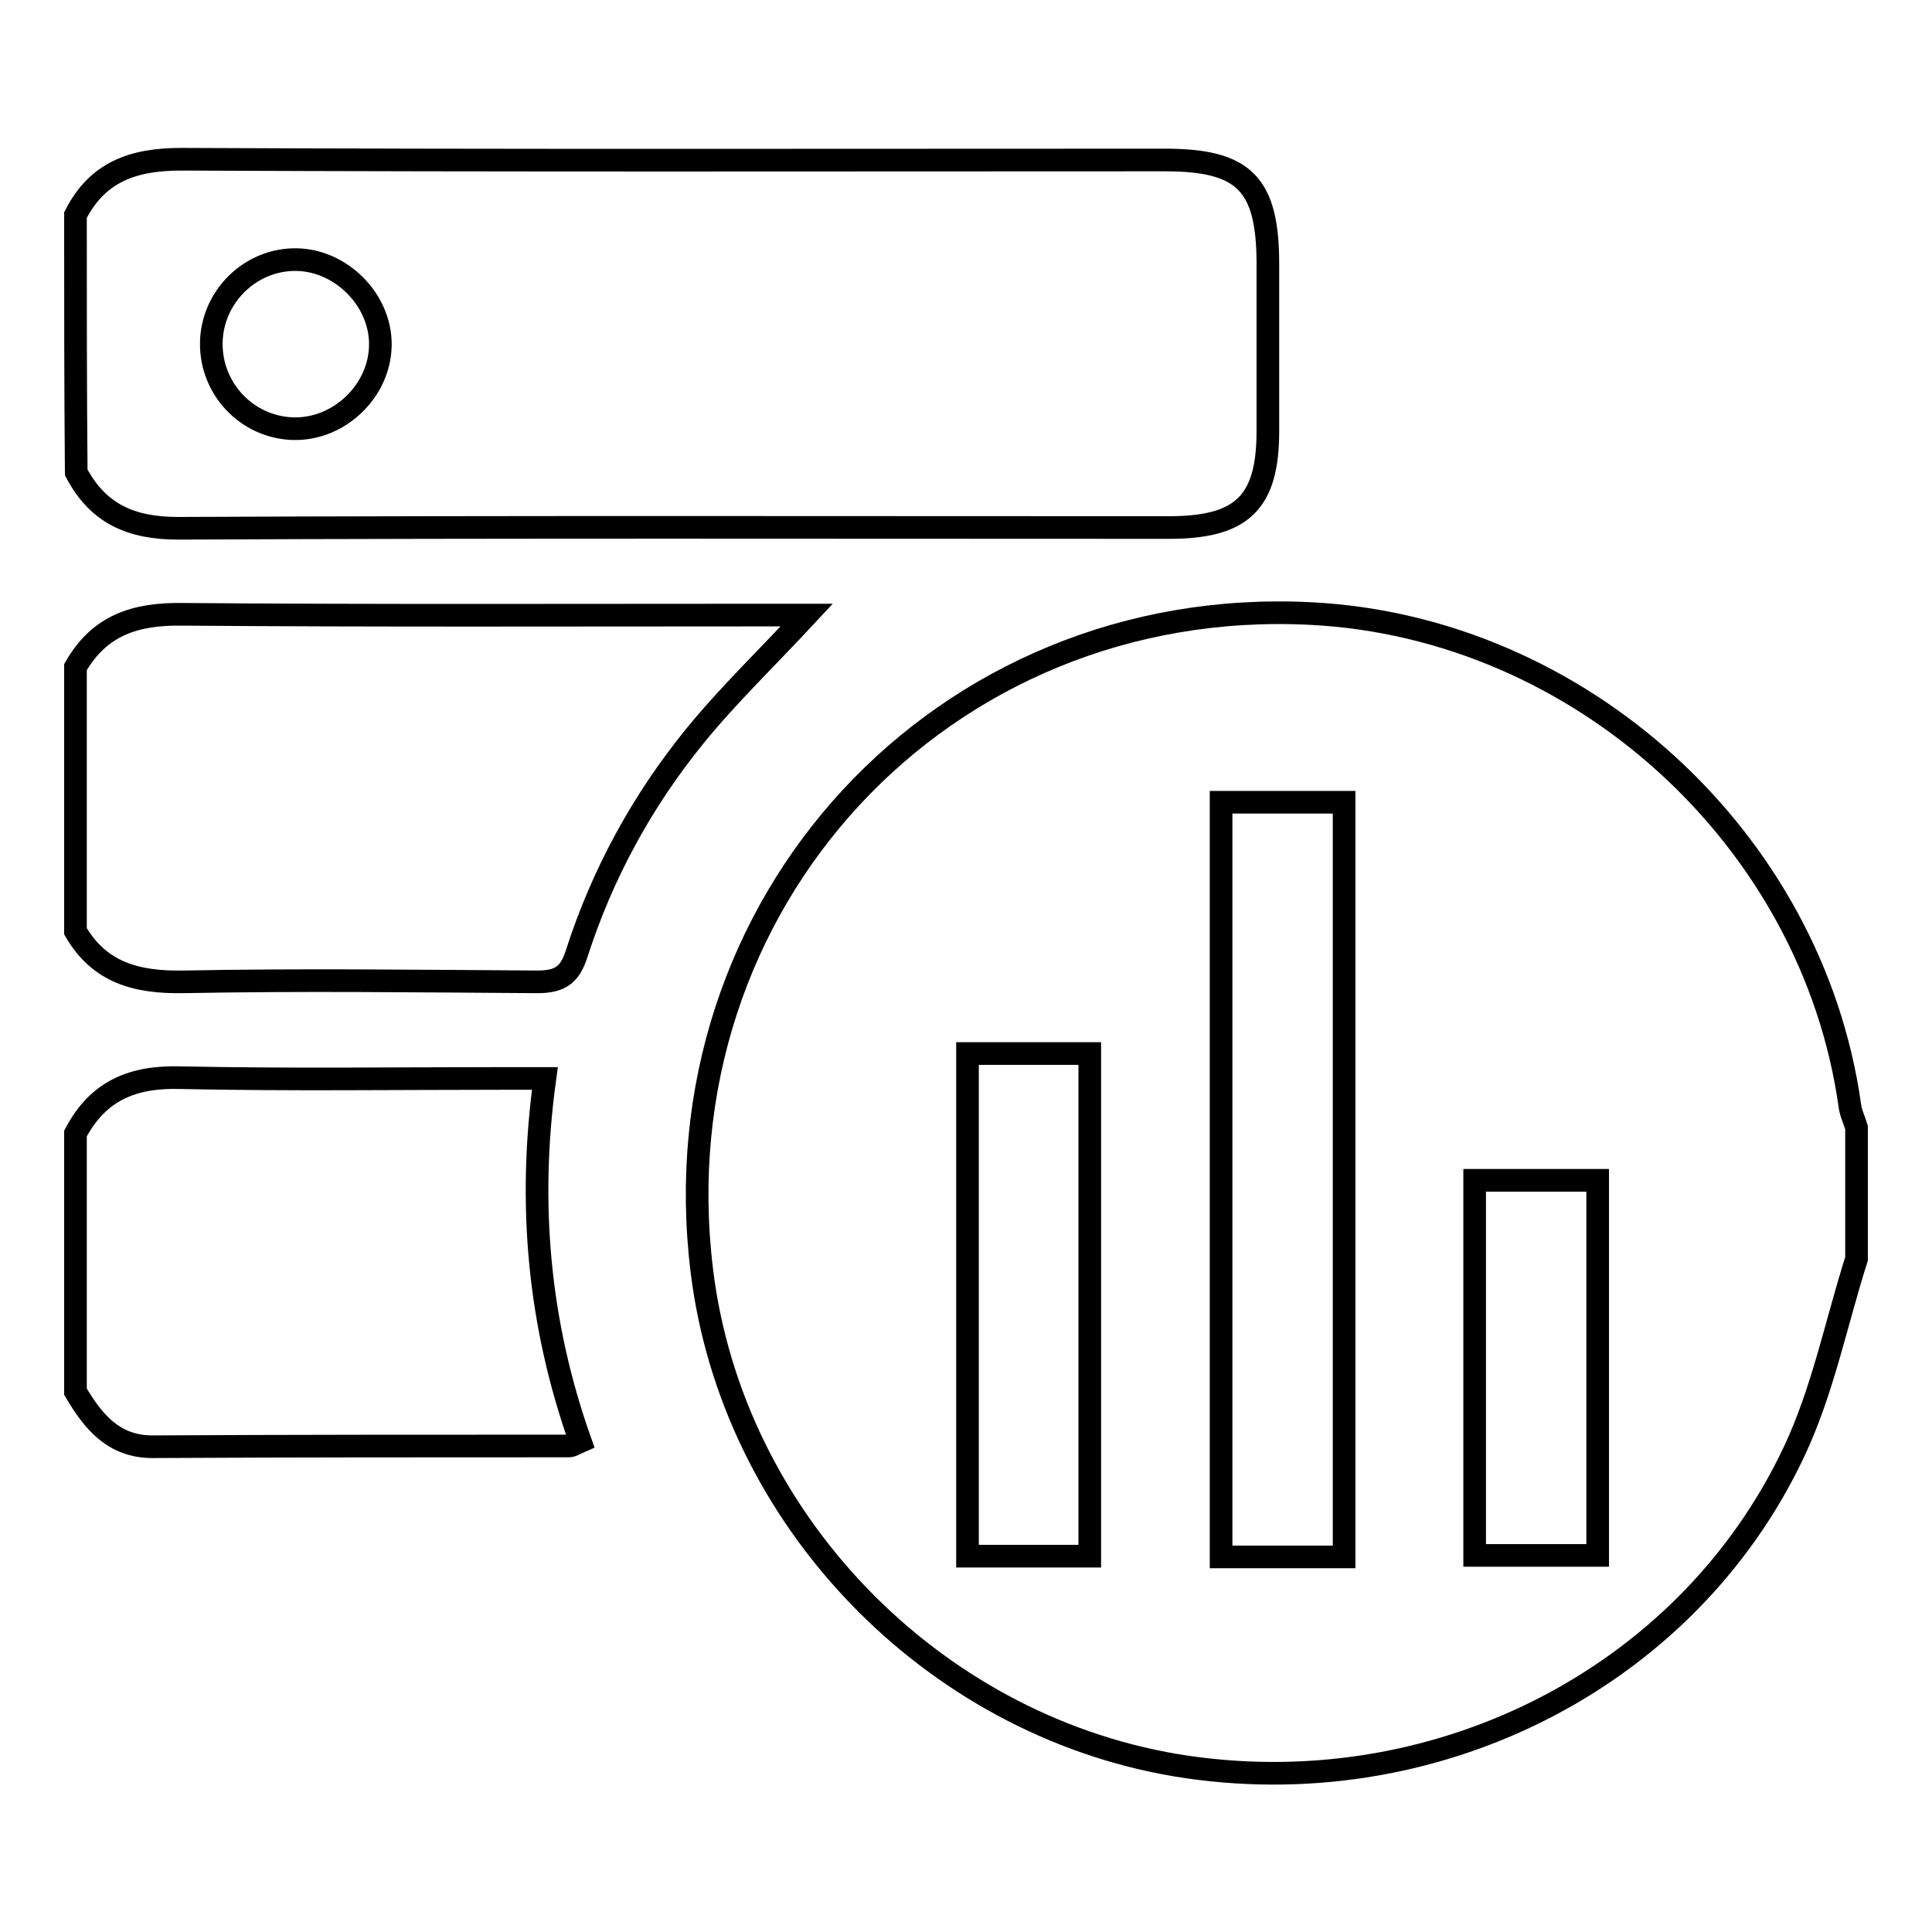
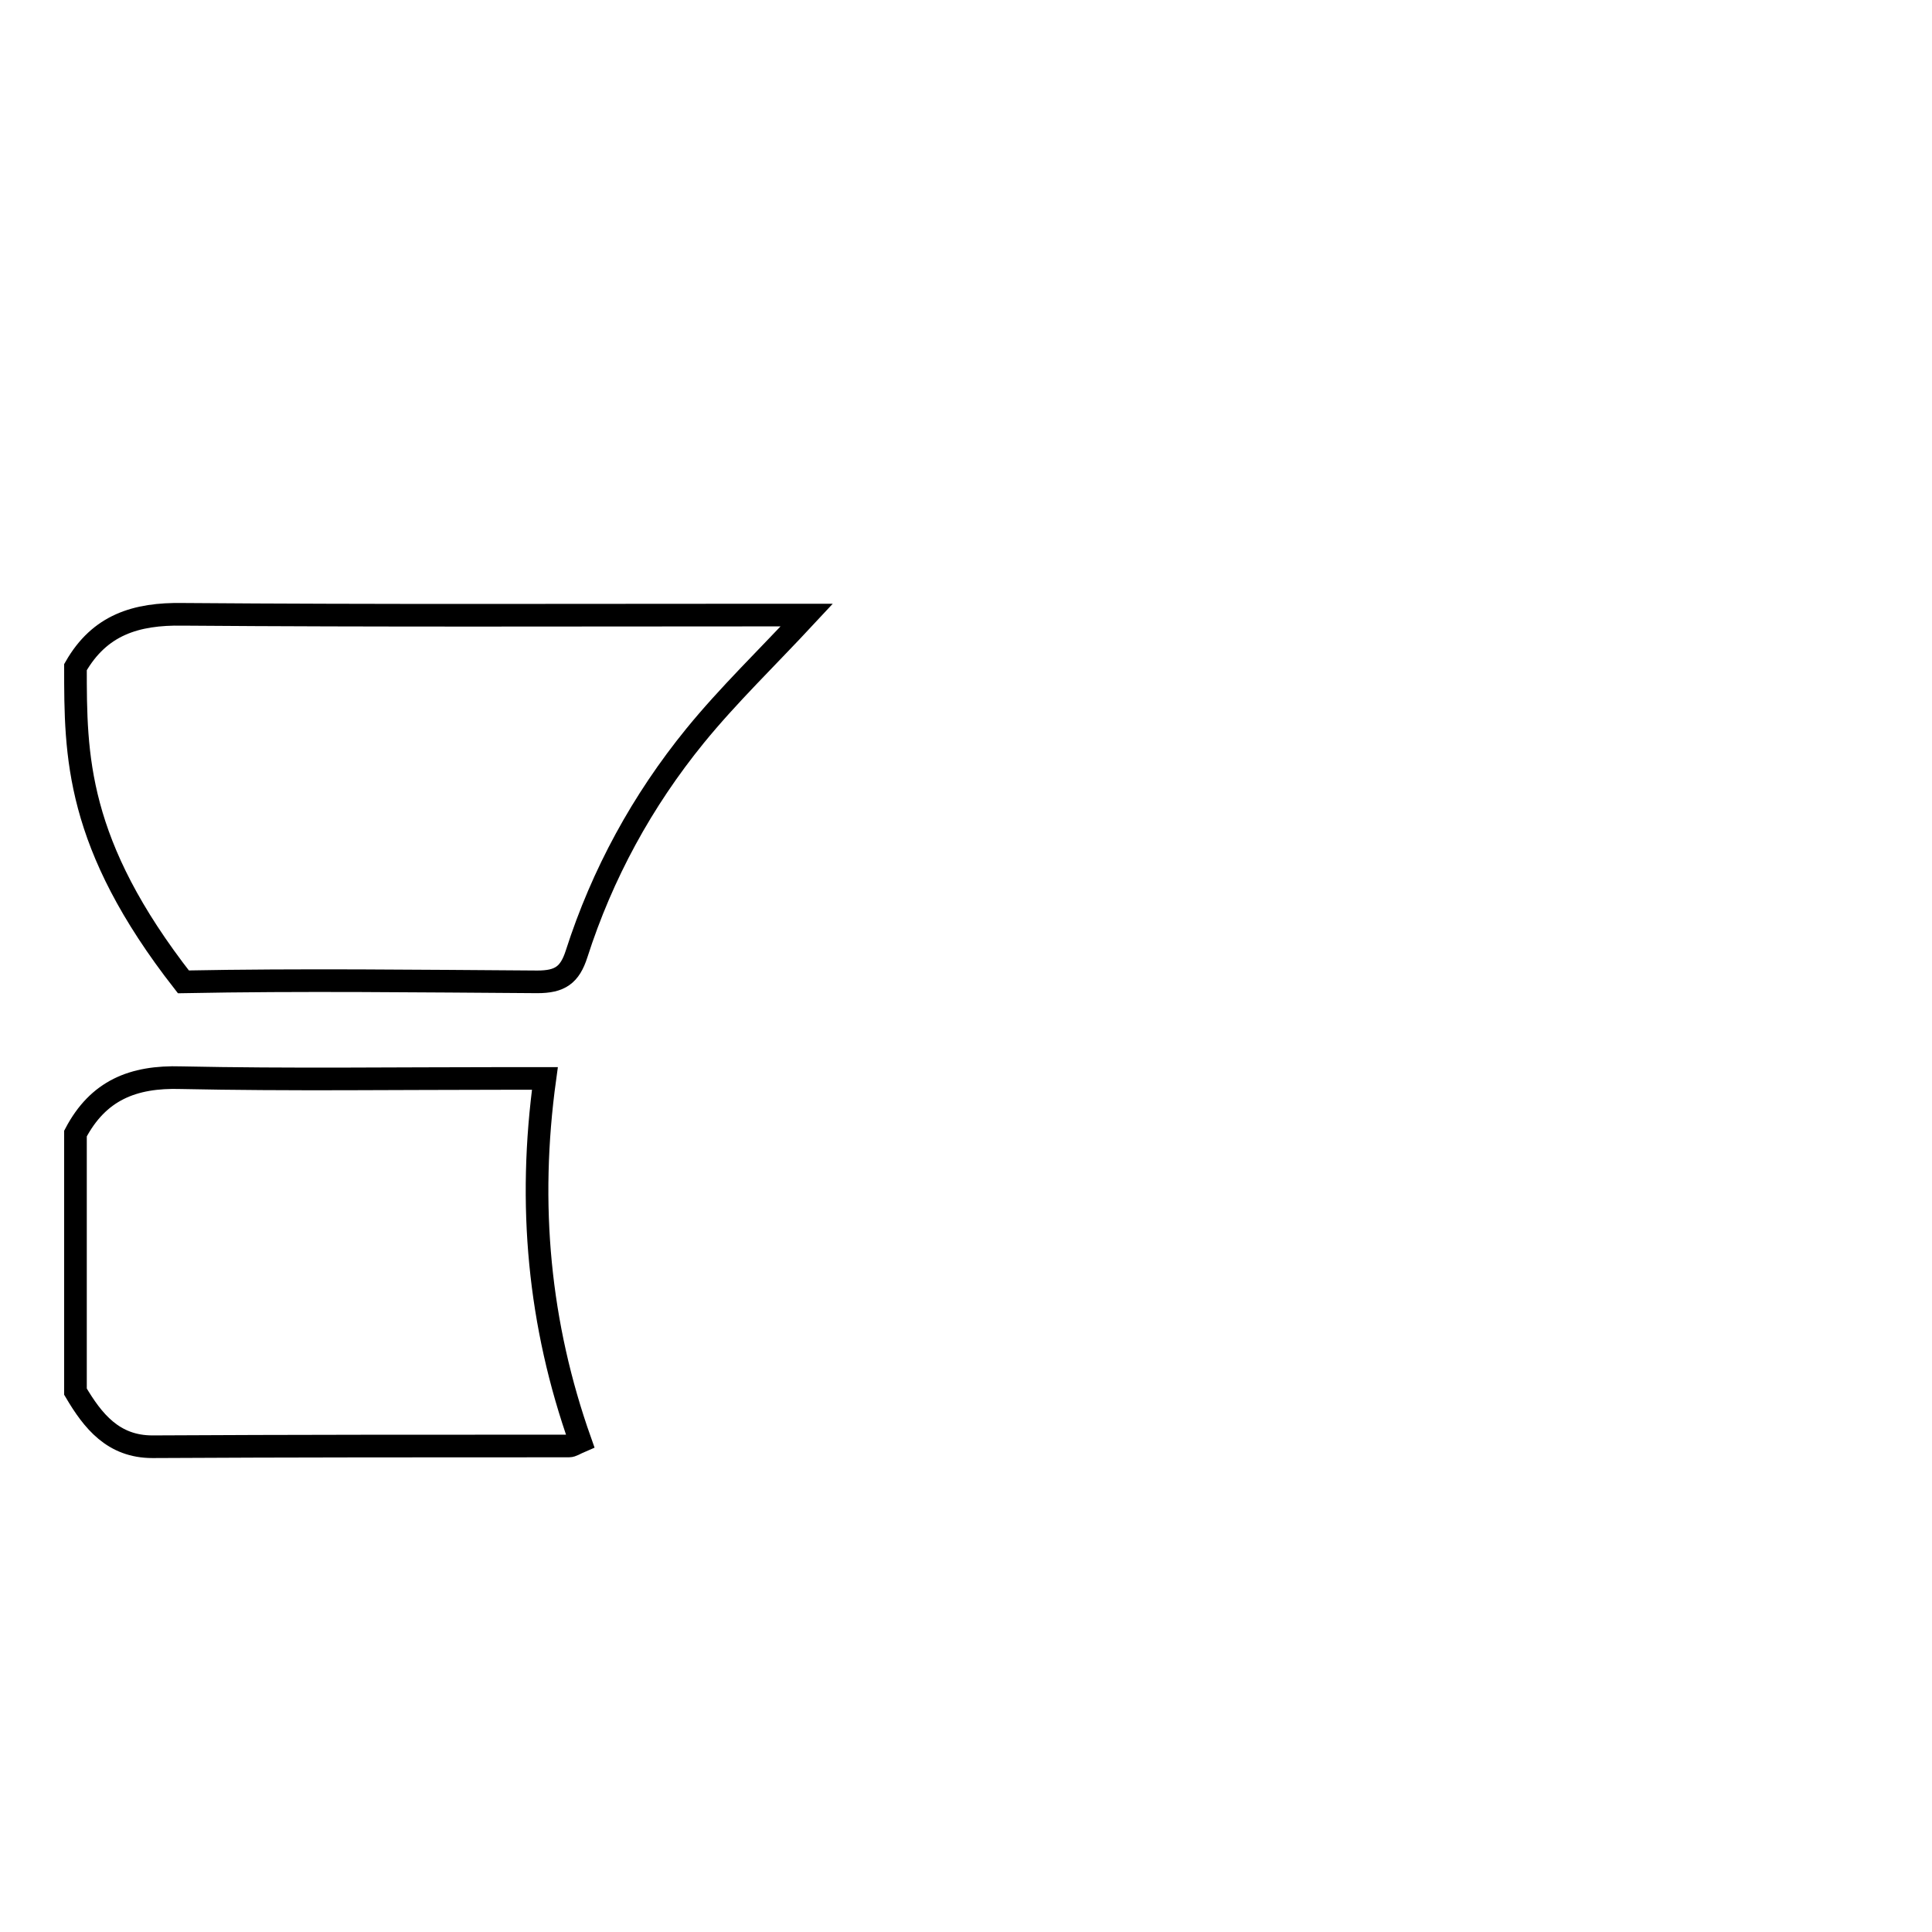
<svg xmlns="http://www.w3.org/2000/svg" version="1.1" x="0px" y="0px" viewBox="0 0 256 256" enable-background="new 0 0 256 256" xml:space="preserve">
  <g>
    <g>
-       <path stroke-width="3" fill-opacity="0" stroke="#000000" d="M246,166.8c-2.7,8.5-4.5,17.6-8.3,25.6c-14.3,30.3-48.1,47.1-81.9,41.5c-32.6-5.5-58.8-32.8-62.8-65.5c-6-48.7,31.9-89.6,80.7-87.1c35.6,1.8,66.4,29.8,71.4,65.1c0.1,1,0.6,2,0.9,3C246,155.1,246,160.9,246,166.8z M178.1,206.3c0-33.7,0-66.9,0-100c-5.6,0-10.9,0-16.3,0c0,33.5,0,66.7,0,100C167.3,206.3,172.5,206.3,178.1,206.3z M144.4,206.2c0-22.4,0-44.4,0-66.6c-5.6,0-10.9,0-16.2,0c0,22.3,0,44.4,0,66.6C133.7,206.2,138.9,206.2,144.4,206.2z M211.7,156.4c-5.5,0-10.8,0-16.3,0c0,16.7,0,33.2,0,49.7c5.6,0,10.9,0,16.3,0C211.7,189.4,211.7,173,211.7,156.4z" />
-       <path stroke-width="3" fill-opacity="0" stroke="#000000" d="M10,28.5c2.9-5.7,7.6-7.4,14-7.4c43.5,0.2,86.9,0.1,130.4,0.1c10.5,0,13.6,3.2,13.6,13.8c0,7.4,0,14.7,0,22.1c0,9.5-3.4,12.8-13.1,12.8c-43.8,0-87.5-0.1-131.3,0.1c-6.2,0-10.6-1.9-13.5-7.4C10,51.2,10,39.9,10,28.5z M28,45.4c-0.1,6.1,4.7,11.2,10.8,11.4c6.1,0.2,11.6-5,11.6-11.2c0-5.9-5.2-11.1-11.1-11.2C33.2,34.3,28.1,39.3,28,45.4z" />
-       <path stroke-width="3" fill-opacity="0" stroke="#000000" d="M10,88.4c3.2-5.6,8-7.1,14.2-7c25.8,0.2,51.6,0.1,77.3,0.1c1.6,0,3.3,0,5.4,0c-5.3,5.7-10.4,10.6-14.8,16c-7,8.6-12.3,18.3-15.7,28.9c-0.9,2.8-2.2,3.7-5.2,3.7c-15.7-0.1-31.3-0.3-46.9,0c-6.2,0.1-11.1-1.2-14.3-6.7C10,111.8,10,100.1,10,88.4z" />
+       <path stroke-width="3" fill-opacity="0" stroke="#000000" d="M10,88.4c3.2-5.6,8-7.1,14.2-7c25.8,0.2,51.6,0.1,77.3,0.1c1.6,0,3.3,0,5.4,0c-5.3,5.7-10.4,10.6-14.8,16c-7,8.6-12.3,18.3-15.7,28.9c-0.9,2.8-2.2,3.7-5.2,3.7c-15.7-0.1-31.3-0.3-46.9,0C10,111.8,10,100.1,10,88.4z" />
      <path stroke-width="3" fill-opacity="0" stroke="#000000" d="M10,150.2c3-5.7,7.6-7.6,14-7.4c14.3,0.3,28.5,0.1,42.8,0.1c1.6,0,3.3,0,5.4,0c-2.3,16.7-0.8,32.6,4.7,48.1c-0.7,0.3-1.1,0.6-1.5,0.6c-18.4,0-36.8,0-55.2,0.1c-5.2,0-7.9-3.4-10.2-7.3C10,172.9,10,161.5,10,150.2z" />
    </g>
  </g>
</svg>